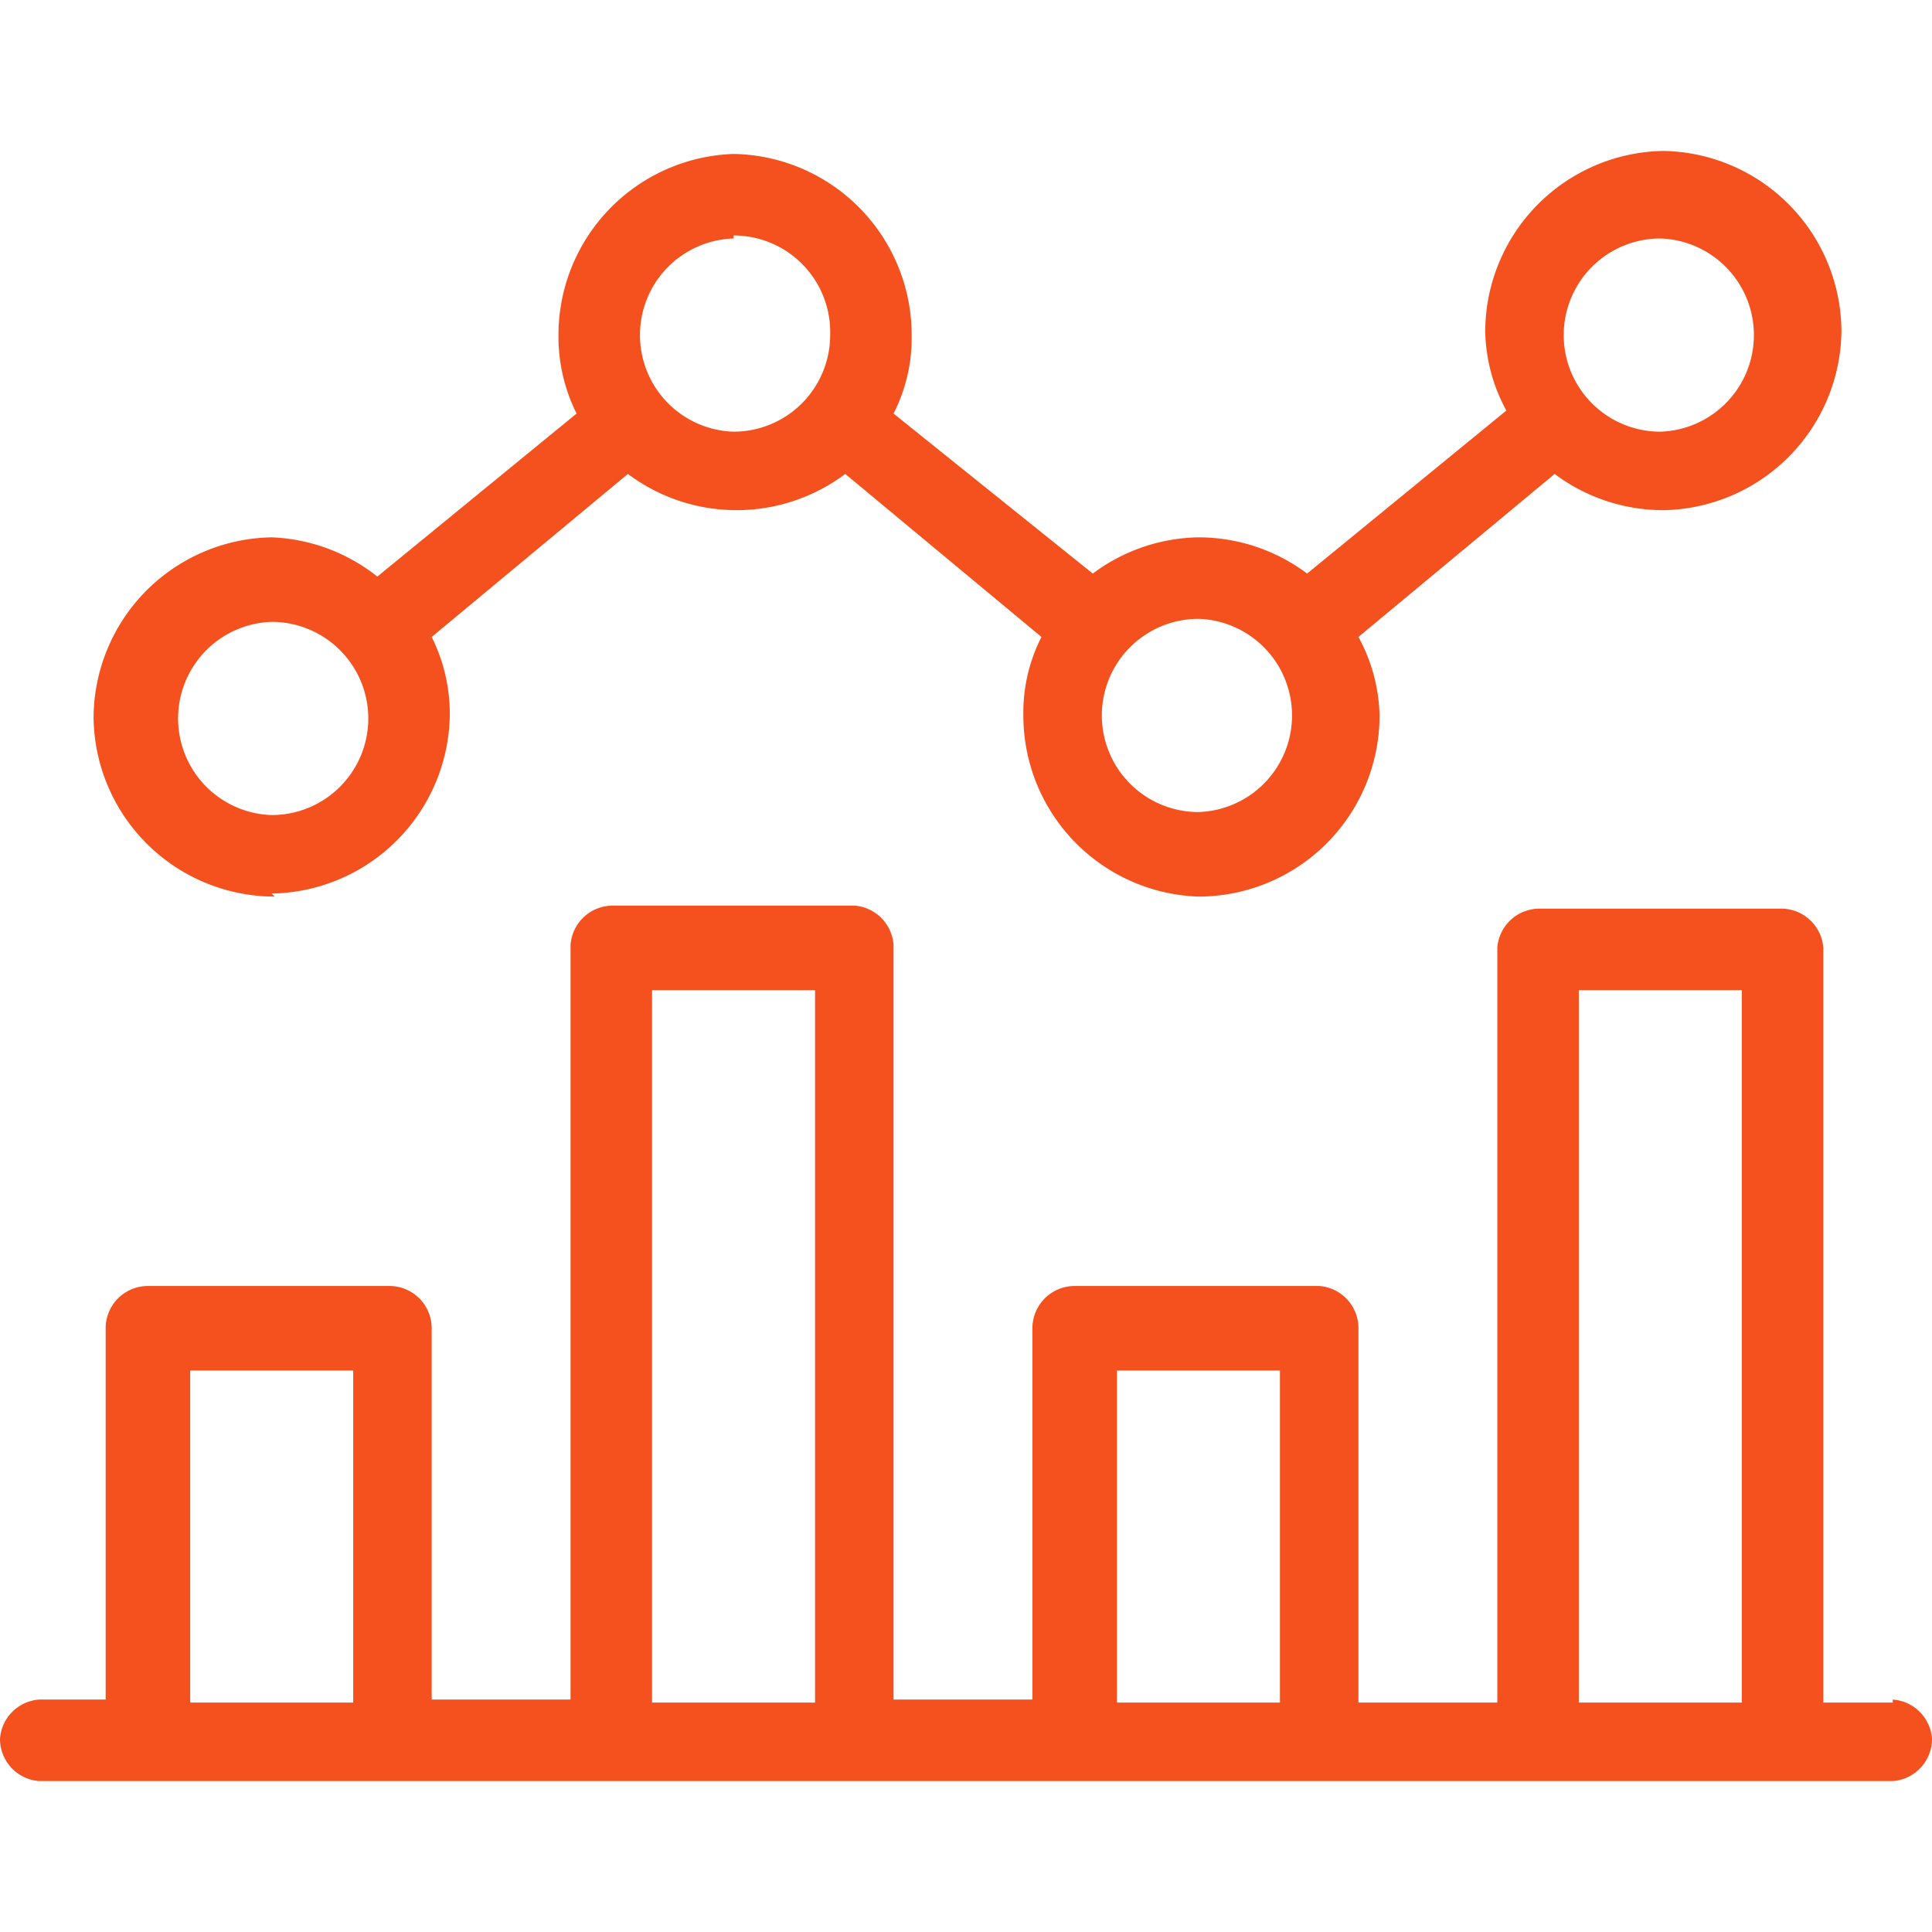
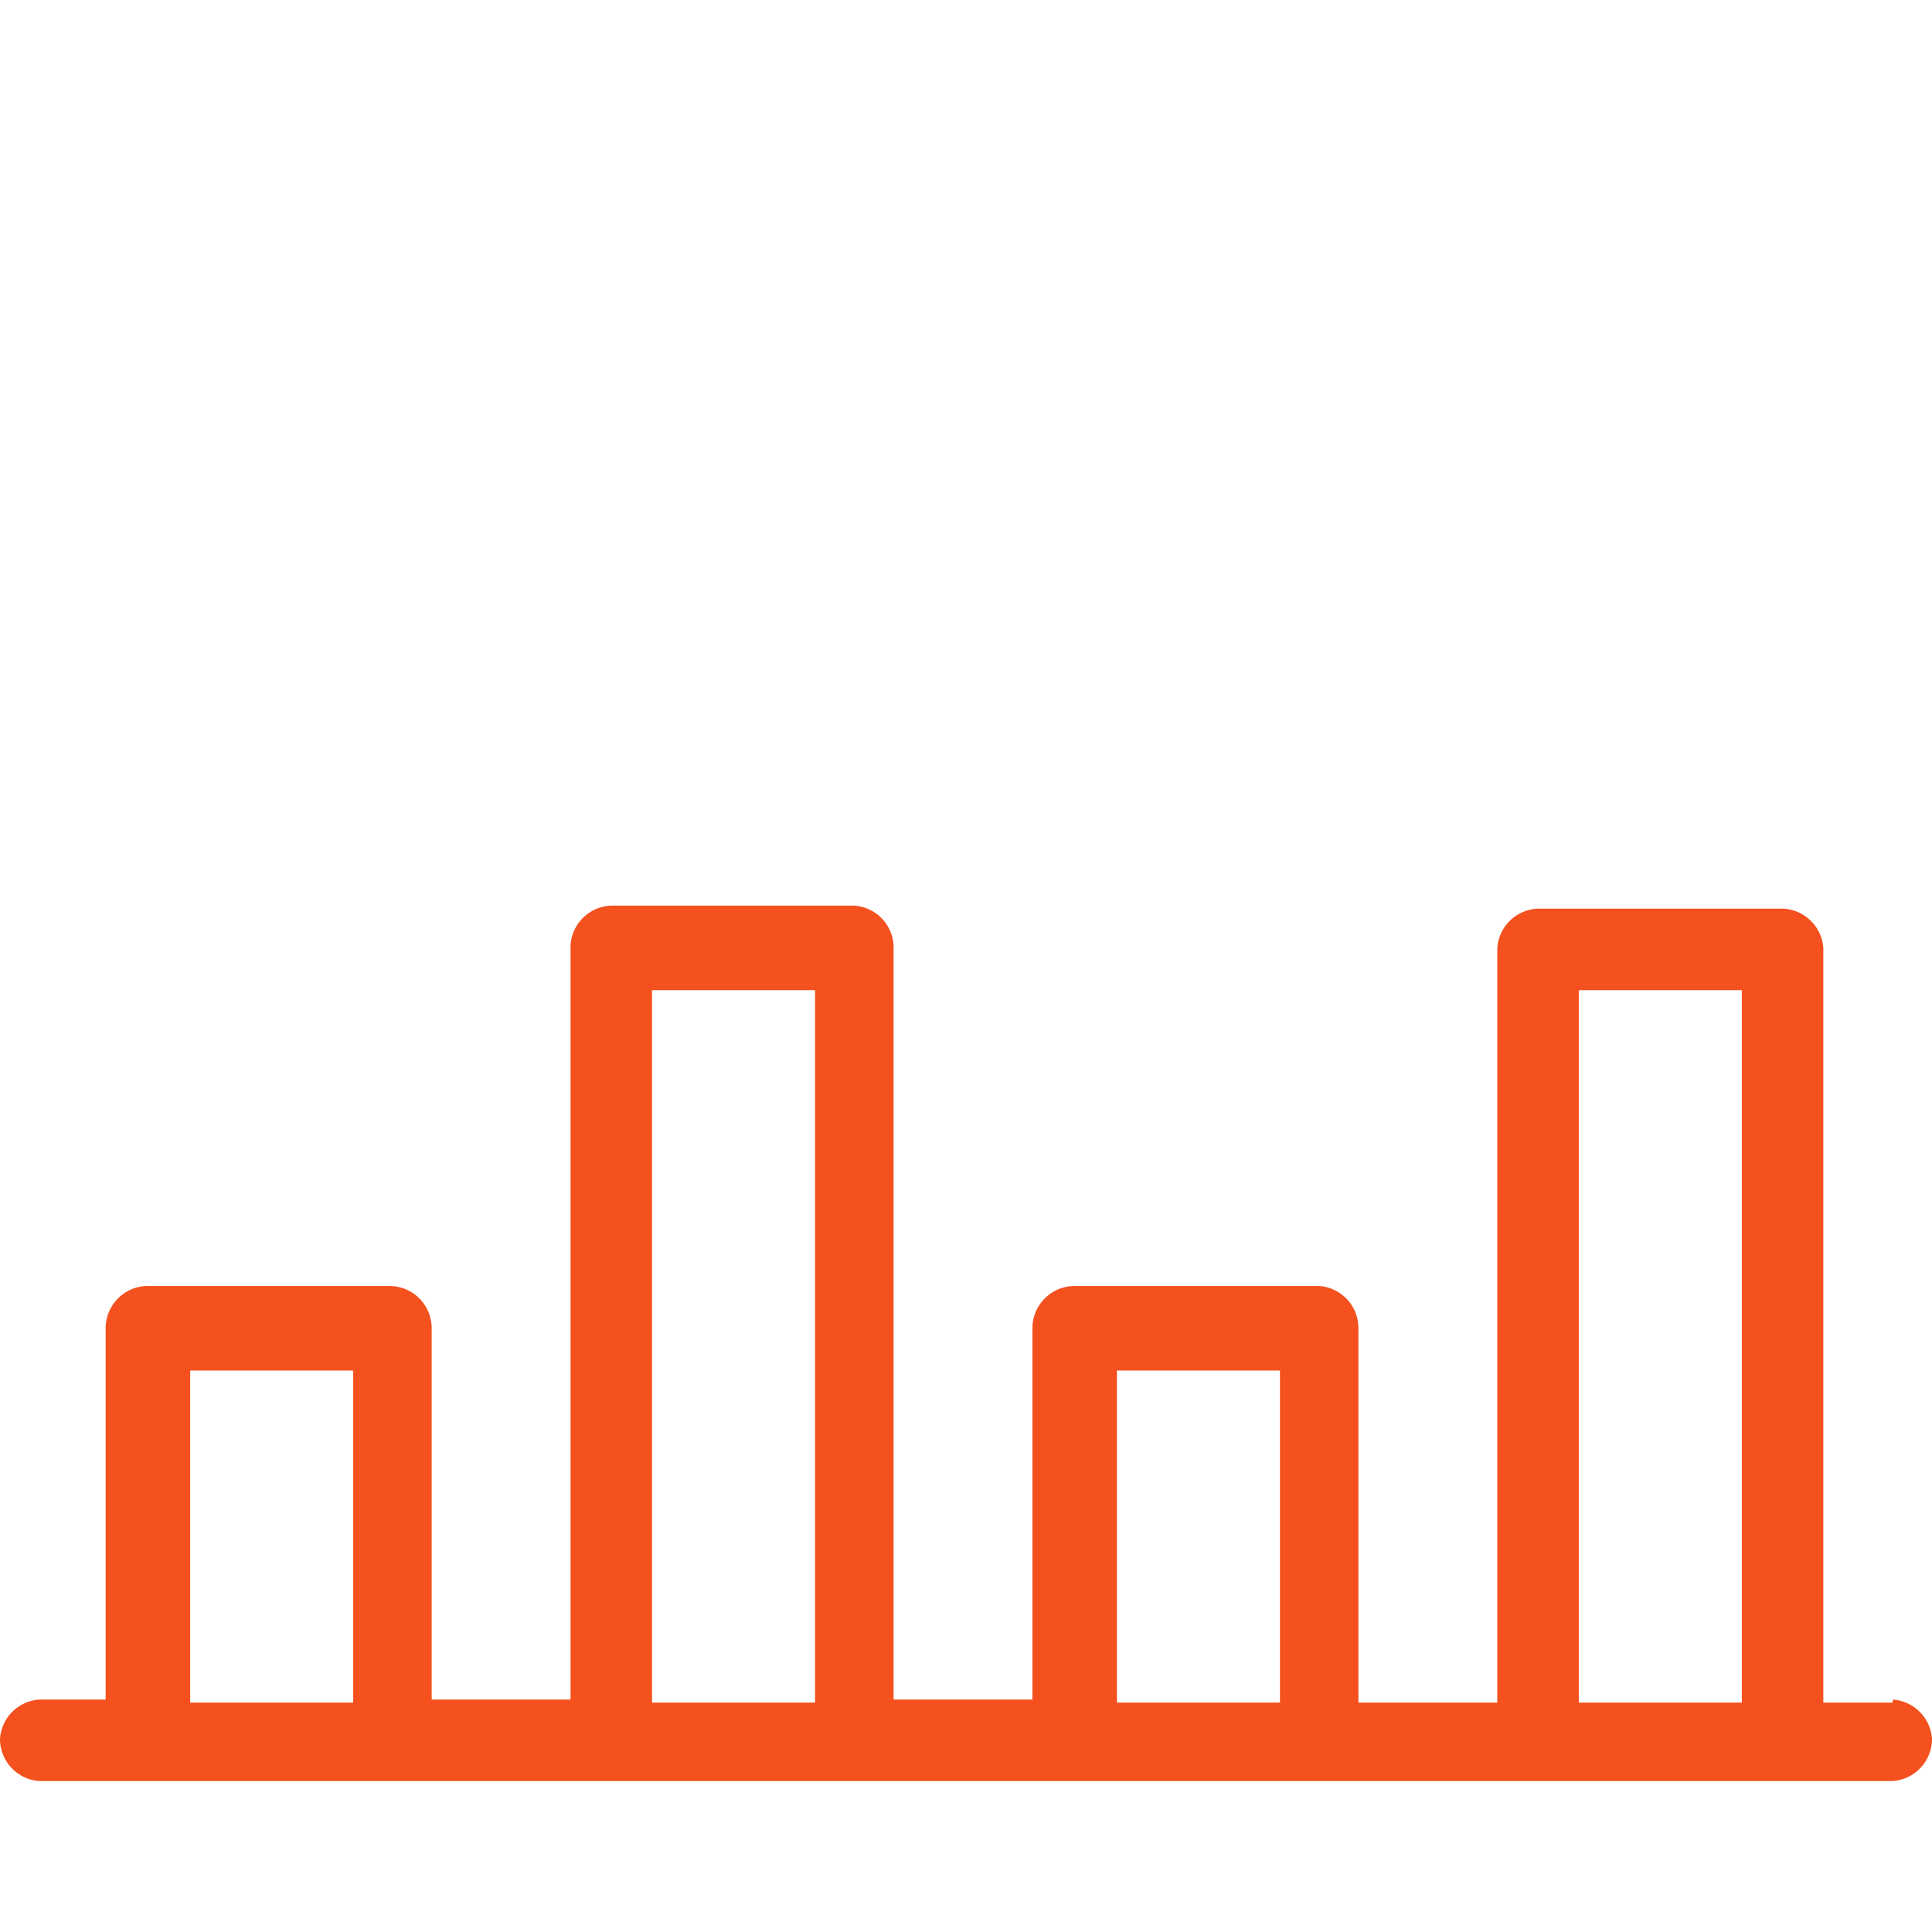
<svg xmlns="http://www.w3.org/2000/svg" width="64" height="64">
  <defs>
    <style>.cls-2{fill:#f4511e}</style>
  </defs>
  <g id="Group_6479" data-name="Group 6479" transform="translate(-688 -2496)">
-     <path id="Rectangle_2566" fill="none" d="M0 0h64v64H0z" data-name="Rectangle 2566" transform="translate(688 2496)" />
    <g id="Group_214" data-name="Group 214" transform="translate(1220 2427.6)">
      <g id="Group_213" data-name="Group 213" transform="translate(-532 73.5)">
-         <path id="Path_194" d="M-521.5 106a6 6 0 005.9-5.9 5.7 5.7 0 00-.6-2.6l6.5-5.4a6 6 0 003.6 1.2 6 6 0 003.6-1.2l6.5 5.4a5.5 5.5 0 00-.6 2.6 6 6 0 005.8 6 6 6 0 006-6 5.7 5.7 0 00-.7-2.6l6.5-5.4a6 6 0 003.6 1.2 6 6 0 005.9-5.9 6 6 0 00-5.9-6 6 6 0 00-5.9 6 5.7 5.7 0 00.7 2.6l-6.6 5.4a6 6 0 00-3.6-1.2 6 6 0 00-3.5 1.2l-6.6-5.3a5.5 5.5 0 00.6-2.6 6 6 0 00-5.9-6 6 6 0 00-5.8 6 5.7 5.7 0 00.6 2.6l-6.6 5.4a6 6 0 00-3.5-1.3 6 6 0 00-5.9 6 6 6 0 006 5.9zm46-21.7a3.2 3.2 0 013.1 3.2 3.2 3.2 0 01-3.1 3.2 3.2 3.2 0 01-3.2-3.2 3.2 3.2 0 013.2-3.2zm-15.3 12.6a3.2 3.2 0 013.1 3.2 3.2 3.2 0 01-3.1 3.2 3.2 3.2 0 01-3.2-3.2 3.2 3.2 0 013.2-3.2zm-15.4-12.7a3.2 3.2 0 013.2 3.3 3.2 3.2 0 01-3.2 3.2 3.2 3.2 0 01-3.1-3.2 3.2 3.2 0 013.1-3.2zM-521.5 97a3.2 3.2 0 013.2 3.2 3.2 3.2 0 01-3.2 3.2 3.2 3.2 0 01-3.1-3.2 3.2 3.2 0 013.1-3.2z" class="cls-2" data-name="Path 194" transform="translate(530.5 -81.5)" />
        <path id="Path_195" d="M-469.3 132.4h-2.3v-25a1.4 1.4 0 00-1.4-1.3h-8a1.4 1.4 0 00-1.4 1.3v25h-4.6V120a1.4 1.4 0 00-1.3-1.4h-8.1a1.4 1.4 0 00-1.4 1.4v12.3h-4.6v-25a1.4 1.4 0 00-1.3-1.3h-8a1.4 1.4 0 00-1.4 1.3v25h-4.6V120a1.4 1.4 0 00-1.4-1.4h-8a1.4 1.4 0 00-1.4 1.4v12.3h-2.2a1.4 1.4 0 00-1.3 1.3 1.4 1.4 0 001.3 1.4h61.4a1.4 1.4 0 001.3-1.4 1.4 1.4 0 00-1.3-1.3zm-10.4-23.6h5.4v23.6h-5.4zm-15.3 12.6h5.4v11h-5.4zm-15.4-12.6h5.4v23.6h-5.4zm-15.3 12.6h5.4v11h-5.4z" class="cls-2" data-name="Path 195" transform="translate(532 -81.1)" />
      </g>
    </g>
  </g>
</svg>